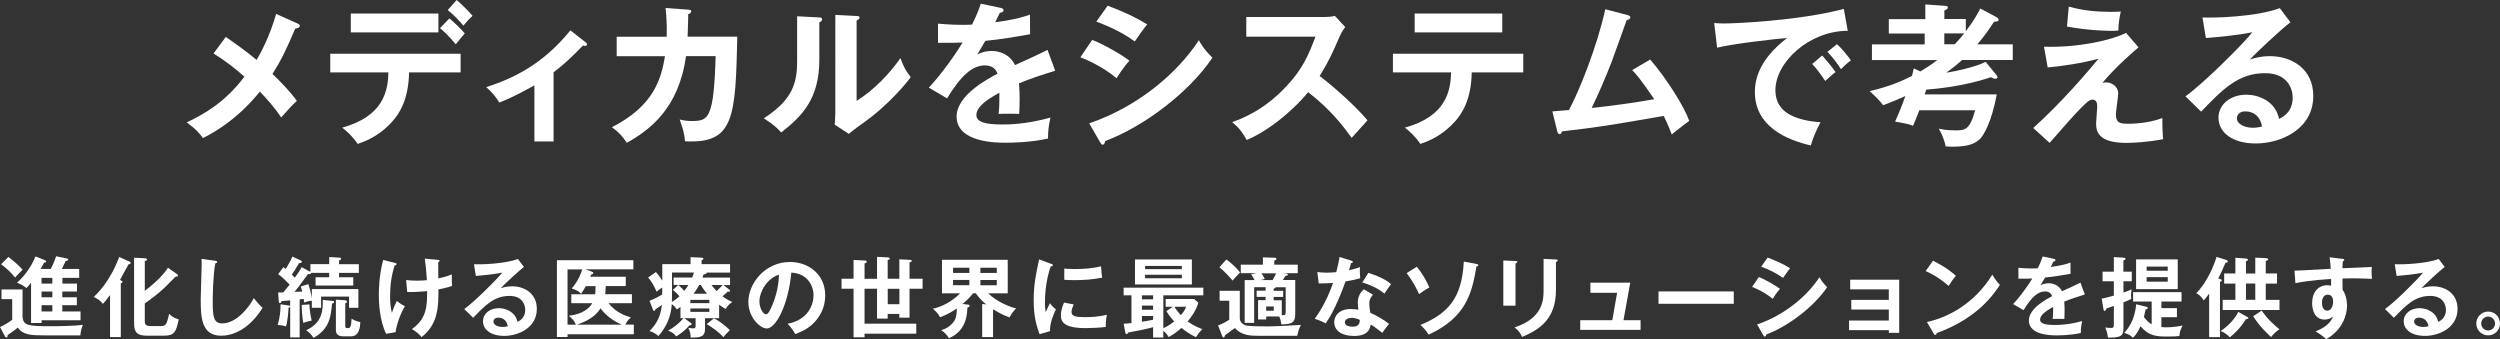
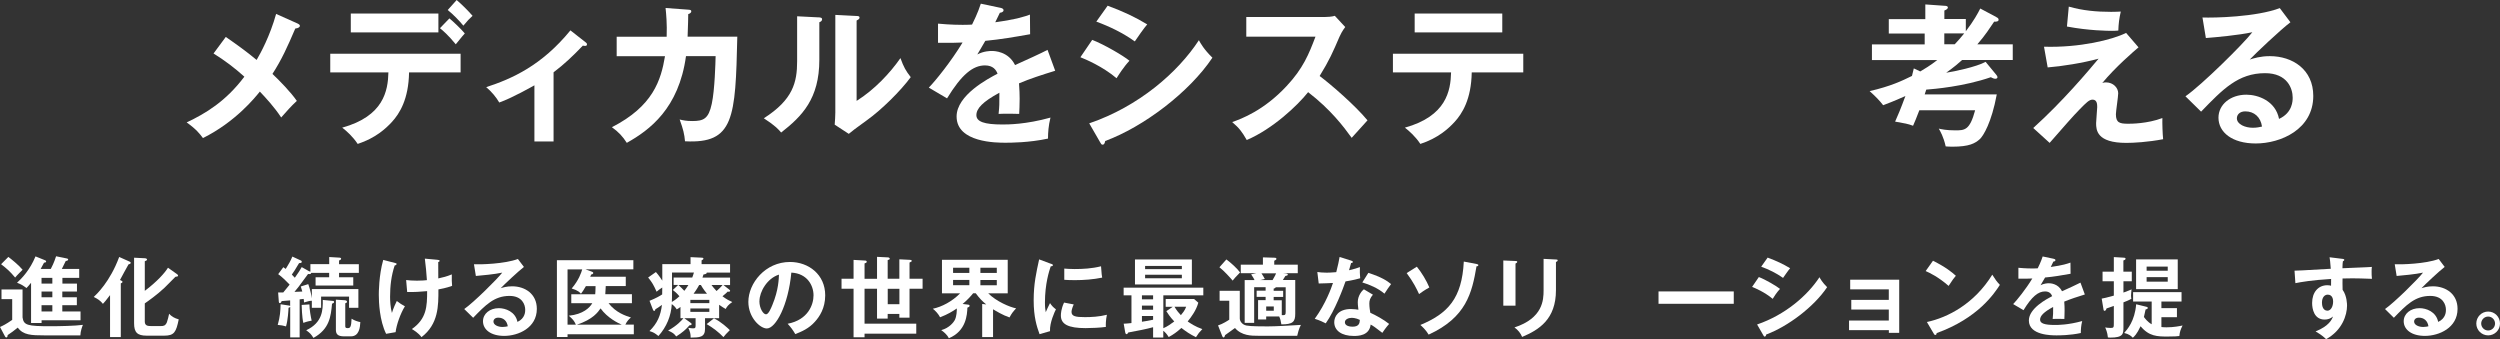
<svg xmlns="http://www.w3.org/2000/svg" id="_レイヤー_2" data-name="レイヤー 2" viewBox="0 0 434.59 58.97">
  <rect x="0" y="0" width="434.59" height="58.97" fill="#333333" stroke="none" />
  <defs>
    <style>
      .cls-1 {
        fill: #fff;
        stroke-width: 0px;
      }
    </style>
  </defs>
  <g id="_レイヤー_1-2" data-name="レイヤー 1">
    <g>
      <path class="cls-1" d="m51.76,4.11c.19.08.37.21.37.37,0,.24-.29.43-.8.48-1.38,3.23-2.37,5.41-3.97,7.89,1.15,1.07,3.25,3.23,4.24,4.69-1.07.99-1.68,1.71-2.72,2.88-1.15-1.76-2.67-3.41-3.71-4.5-.77.96-4.19,5.25-9.89,8.08-.51-.69-1.17-1.55-2.83-2.72,3.28-1.55,6.8-3.65,10.03-7.95-1.65-1.49-3.44-2.85-5.36-4.03l2.13-2.88c1.73,1.2,3.6,2.53,5.36,4,.69-1.17,2.32-4.16,3.39-8l3.76,1.68Z" />
      <path class="cls-1" d="m57.41,12.59v-3.25h22.66v3.25h-8.96c-.08,4.64-1.63,7.15-3.01,8.64-1.01,1.09-2.8,2.77-5.92,3.79-.85-1.28-1.92-2.24-2.69-2.83,7.2-2,7.95-6.4,8.03-9.6h-10.11Zm18.8-10.24v3.28h-15.23v-3.28h15.23Zm1.92.85c.59.48,2.03,1.84,2.67,2.61-.35.37-.45.53-1.57,1.89-1.33-1.63-2.29-2.43-2.75-2.8l1.65-1.71Zm1.25-3.2c.93.8,1.95,1.81,2.77,2.75-.56.51-.88.83-1.6,1.71-.67-.83-1.81-2-2.72-2.72l1.55-1.73Z" />
      <path class="cls-1" d="m96.23,24.59h-3.33v-9.76c-.37.21-3.89,2.21-6.11,2.99-.53-.91-1.33-1.89-2.27-2.67,4.51-1.47,9.65-3.76,14.64-9.87l2.69,2.11c.11.08.19.19.19.32,0,.24-.19.27-.35.27s-.24-.03-.37-.05c-1.71,1.79-3.25,3.25-5.09,4.64v12.03Z" />
      <path class="cls-1" d="m119.64,1.68c.35.03.53.05.53.29,0,.16-.16.4-.53.48,0,.67-.03,1.68-.11,3.92h8.64c-.32,14.18-.56,18.64-9.09,18.19-.11-1.23-.3-2.05-.93-3.79.56.14,1.15.27,2.19.27,1.97,0,2.83-.38,3.39-2.99.53-2.45.64-7.12.67-8.29h-5.15c-1.25,9.09-6.32,12.85-10.29,15.07-.72-1.12-1.41-1.87-2.59-2.72,7.15-3.65,8.53-8.16,9.23-12.34h-8.4v-3.39h8.69c.08-2.29-.08-3.92-.19-4.99l3.95.29Z" />
      <path class="cls-1" d="m142.3,3.01c.27.03.61.03.61.35,0,.29-.27.43-.48.51v6.53c0,6.77-3.01,9.81-6.64,12.64-.43-.51-.96-1.15-3.01-2.48,5.07-3.23,5.79-6.24,5.79-9.92V2.83l3.73.19Zm6.61-.24c.29.03.51.03.51.29s-.27.37-.51.51v13.97c3.17-2,5.84-4.88,7.62-7.44.56,1.55.93,2.21,1.79,3.31-1.76,2.4-5.12,5.71-7.62,7.49-2.21,1.6-2.45,1.79-3.15,2.37l-2.45-1.6c.05-.72.11-1.39.11-2.11V2.59l3.71.19Z" />
      <path class="cls-1" d="m173.92,1.36c.19.05.53.11.53.43,0,.24-.29.4-.64.43-.3.64-.48,1.01-.8,1.65,3.79-.53,5.15-1.01,6.03-1.33l.03,3.41c-2.53.45-5.2.91-7.79,1.15-.32.59-.93,1.57-1.39,2.37,1.12-.61,2.29-.61,2.53-.61.43,0,2.85.05,4.03,2.45,1.89-.85,4.53-2.05,5.65-2.64l1.33,3.63c-2.35.72-4.37,1.38-6.29,2.19.08,1.04.11,1.97.11,2.67,0,1.17-.05,1.98-.08,2.64-.19,0-2.35-.08-3.58,0,.14-1.36.14-1.6.14-3.68-2.91,1.57-4,2.75-4,3.89s1.36,1.63,4.51,1.63c.96,0,4.08,0,8.37-1.2-.35,1.39-.43,2.64-.43,3.65-3.3.72-6.61.72-7.41.72-1.49,0-8.48,0-8.48-4.56,0-3.71,5.49-6.59,7.12-7.44-.24-.64-.77-1.44-2.19-1.44-2.08,0-4.05,1.57-6.59,5.73l-3.17-1.87c1.15-1.17,3.87-4.53,5.87-7.84-1.31.05-2.11.08-4.27.05v-3.33c.61.05,2.21.21,4.29.21.96,0,1.36-.03,1.63-.05.16-.32,1.04-2.08,1.52-3.63l3.41.72Z" />
      <path class="cls-1" d="m189.86,6.93c2.08.8,5.44,2.77,6.48,3.63-.96,1.01-1.92,2.51-2.24,3.04-2.51-2.11-5.44-3.31-6.29-3.65l2.05-3.01Zm-.51,14.51c8.59-2.93,15.39-8.83,19.06-14.45.29.53.85,1.57,2.35,3.04-4.03,6.03-12,12.03-18.64,14.48-.05.27-.13.64-.45.64-.19,0-.27-.13-.4-.37l-1.92-3.33Zm3.2-20.45c2.85,1.07,4.72,1.95,6.88,3.25-.53.59-1.73,2.32-2.16,2.96-2.05-1.47-4.37-2.59-6.69-3.44l1.97-2.77Z" />
      <path class="cls-1" d="m216.65,6.35v-3.39h13.55c.43,0,1.41-.05,1.84-.21l1.81,1.95c-.53.69-.83,1.31-1.01,1.71-1.12,2.61-1.73,4.03-3.44,6.8,2.03,1.52,6.21,5.15,8.32,7.71-.93,1.01-2.43,2.67-2.75,3.04-1.44-2-3.65-4.91-7.57-7.94-1.84,2.32-6.16,6.4-10.67,8.32-.83-1.44-1.28-2.05-2.53-3.12,1.6-.56,5.49-2,9.44-6.24,2.88-3.07,3.89-5.57,5.04-8.61h-12.03Z" />
      <path class="cls-1" d="m242.14,12.59v-3.25h22.66v3.25h-8.96c-.08,4.64-1.63,7.15-3.01,8.64-1.01,1.09-2.8,2.77-5.92,3.79-.85-1.28-1.92-2.24-2.69-2.83,7.2-2,7.95-6.4,8.03-9.6h-10.11Zm19.01-10.24v3.28h-15.23v-3.28h15.23Z" />
-       <path class="cls-1" d="m286.88,10.37c2.8,3.23,5.92,8.19,6.77,10.64-.16.11-2.29,1.71-3.04,2.37-.61-1.63-1.12-2.67-1.39-3.23-10.61,1.84-10.85,1.87-17.7,2.69-.11.37-.21.48-.43.48-.19,0-.32-.27-.38-.48l-.85-3.47c.45-.03,2.45-.19,2.88-.24,1.76-3.23,4.9-11.07,6.32-17.52l3.87,1.01c.29.08.48.19.48.37,0,.32-.29.45-.64.51-.43,1.17-2.24,6.32-2.64,7.33-1.04,2.69-2.19,5.36-3.44,7.94,2.45-.24,7.49-.91,10.88-1.52-2.37-3.52-3.2-4.4-3.84-5.07l3.15-1.84Z" />
-       <path class="cls-1" d="m321.22,5.36c-6.67-.03-12.59,5.44-12.59,10.32,0,3.12,2.19,5.15,7.84,5.57-1.04,1.95-1.44,3.2-1.68,4.03-4.05-.91-9.73-3.23-9.73-9.28,0-3.57,2.03-6.64,5.6-9.39-1.71.11-9.57,1.01-12.16,1.68l-.51-4.29c.51.05,1.01.08,1.73.08,1.81,0,12.93-.45,20.8-2.53l.69,3.81Zm-4.45,4.29c.37.43,1.71,1.97,2.32,2.88-.67.48-1.62,1.38-1.79,1.55-.91-1.33-1.36-1.95-2.27-2.96l1.73-1.47Zm2.56-1.97c.75.64,1.89,2.05,2.43,2.82-.59.4-1.23,1.01-1.73,1.52-.83-1.25-1.33-1.89-2.35-3.01l1.65-1.33Z" />
      <path class="cls-1" d="m347,2.96c.27.13.43.24.43.48,0,.32-.48.35-.77.32-.67.99-1.57,2.4-2.93,3.95h6.16v2.72h-8.8c-.56.51-1.36,1.2-2.77,2.21,1.33-.19,5.25-1.01,6.85-1.89l1.87,2.27c.11.13.19.27.19.43s-.21.24-.35.24c-.19,0-.4-.05-.8-.27-4.72,1.63-9.84,2.05-11.23,2.16-.03.11-.21.69-.27.83h12.53c-.91,4.91-2.32,7.17-2.93,7.76-.83.75-1.84,1.33-4.8,1.33-.48,0-.8-.03-1.15-.05-.37-1.68-.93-2.61-1.2-3.09.51.11,1.33.3,2.85.3,1.65,0,2.53,0,3.47-3.49h-9.7c-.48,1.28-.8,2.03-1.09,2.69-.96-.35-1.33-.4-3.12-.72.45-1.01.93-2.11,1.79-4.45-2.13.96-3.17,1.33-3.87,1.6-.59-.77-1.28-1.49-2.35-2.45,3.68-.85,5.63-1.79,7.36-2.64.16-.59.21-.8.32-1.31l1.12.53c.64-.38,1.76-1.04,2.96-1.98h-11.36v-2.72h9.17v-1.89h-6.24v-2.51h6.35V.77l3.39.24c.16,0,.53.03.53.29s-.35.43-.61.53v1.47h3.73v2.13c1.41-1.84,2.11-3.15,2.51-3.95l2.77,1.47Zm-9.01,2.85v1.89h1.81c.72-.77.85-.93,1.65-1.89h-3.47Z" />
      <path class="cls-1" d="m371.74,8.24c-.67.56-4.03,3.44-6.29,6.19.24-.08.32-.11.64-.11,1.28,0,2.13.96,2.13,1.89,0,.59-.4,3.12-.4,3.65,0,1.47.64,1.65,2.13,1.65.51,0,3.33,0,5.95-.99-.03.85.03,2.69.13,3.68-2.67.51-5.15.64-6.4.64-5.15,0-5.25-2.24-5.25-3.44,0-.45.19-2.37.19-2.77,0-.43,0-1.31-.8-1.31-.59,0-1.09.51-2.24,1.68-1.15,1.17-2.67,2.91-5.23,5.84l-2.85-2.59c5.17-4.66,9.55-9.89,11.36-12.05-2.75.75-6.4,1.33-8.85,1.52l-.64-3.6c6.21.19,11.87-1.2,14.27-2.4l2.16,2.51Zm-12.11-7.09c2.4.69,4.85.91,7.36.91.77,0,1.15-.03,1.68-.05-.27,1.12-.4,2.21-.43,3.3-.29.03-.61.05-1.09.05-.72,0-4.05-.03-7.84-.75l.32-3.47Z" />
      <path class="cls-1" d="m398.16,3.87c-1.63,1.22-6.05,5.39-7.07,6.48.69-.21,1.81-.59,3.49-.59,3.95,0,7.55,2.32,7.55,6.91,0,5.81-5.65,8.27-10,8.27-4.11,0-6.48-1.95-6.48-4.48,0-2.29,2.08-4,4.85-4,2.03,0,5.07,1.07,5.68,4.21,2.37-1.09,2.37-3.17,2.37-3.71,0-1.55-.91-4.24-4.8-4.24-4.67,0-7.36,2.8-11.12,6.69l-2.72-2.67c2.85-1.97,10.11-9.15,11.63-11.14-2.32.51-6.37.88-8.08,1.01l-.59-3.57c2,.08,9.36-.08,13.44-1.63l1.84,2.45Zm-7.84,15.49c-.99,0-1.47.59-1.47,1.2,0,1.07,1.47,1.65,2.77,1.65.69,0,1.28-.13,1.6-.21-.24-1.65-1.36-2.64-2.91-2.64Z" />
    </g>
    <g>
      <path class="cls-1" d="m3.92,50.33v4.85c.2,1.36.83,1.53,4.88,1.53,1.45,0,4.24-.05,5.61-.24-.12.3-.42,1.06-.44,1.83h-6.27c-2.27,0-3.68-.06-4.61-1.35-.44.38-1.38,1.06-1.76,1.3-.03.27-.05.41-.24.41-.12,0-.18-.11-.23-.2l-.86-1.62c.45-.2,1-.45,2.12-1.23v-3.61H.26v-1.68h3.67Zm-2.47-5.67c.41.3,1.74,1.35,2.48,2.23-.08.08-1.02,1-1.3,1.36-.88-1.06-1.41-1.52-2.44-2.32l1.26-1.27Zm9.38,4.64h2.55v1.38h-2.55v1h2.53v1.38h-2.53v1.08h3.17v1.53h-6.77v.48h-1.83v-6.99c-.45.56-.58.68-.79.91-.71-.5-.88-.62-1.65-.92.88-.8,2.27-2.27,3.21-4.58l1.68.68c.06.03.17.09.17.2,0,.14-.11.2-.36.21-.21.41-.41.79-.59,1.09h1.76c.15-.27.59-1.14.92-2.2l1.86.38c.11.02.24.06.24.18,0,.18-.21.23-.42.26-.11.2-.58,1.17-.68,1.38h3.02v1.55h-2.92v1Zm-1.73-1h-1.88v1h1.88v-1Zm0,2.38h-1.88v1h1.88v-1Zm0,2.38h-1.88v1.08h1.88v-1.08Z" />
      <path class="cls-1" d="m20.99,58.6h-1.86v-7.3c-.7.94-1,1.26-1.24,1.52-.47-.58-.86-.83-1.59-1.2.47-.44,2.83-2.64,4.42-6.95l1.79.8c.12.06.21.11.21.23,0,.15-.18.21-.38.26-.26.41-1.26,2.32-1.48,2.71.17.08.44.2.44.32,0,.11-.14.23-.3.26v9.36Zm9.79-10.94c.09.06.18.17.18.26,0,.14-.2.17-.47.2-.32.3-1.62,1.67-1.91,1.92-1.32,1.24-2.79,2.27-3.41,2.7v3.17c0,.74.59.77,1.05.77h1.77c.41,0,.76-.03,1.02-.65.09-.23.36-1.23.39-1.48.42.45.91.76,1.67.97-.45,2.2-.77,2.83-2.52,2.83h-3.06c-1.61,0-2.18-.56-2.18-2.14v-11.41l1.83.09c.23.01.42.08.42.23s-.17.2-.39.29v5.15c2.14-1.61,3.47-3.11,4.03-4.02l1.58,1.12Z" />
-       <path class="cls-1" d="m37.4,45.33c.24.03.35.05.35.21,0,.15-.21.23-.33.26-.42,2.35-.44,5.99-.44,6.8,0,2.61.24,3.62,1.65,3.62,2.58,0,4.86-3.08,5.49-4.41.79,1.03,1.21,1.42,1.53,1.7-2.47,3.97-5.42,4.85-7.21,4.85-3.44,0-3.55-3.27-3.55-6.3,0-.95.17-5.17.17-6.03,0-.62-.01-.73-.03-1.03l2.38.33Z" />
      <path class="cls-1" d="m53.85,47.16s.06.05.11.08v-1.32h3.27v-1.24l1.83.11c.12,0,.24.06.24.18,0,.18-.23.27-.36.32v.64h3.44v1.5h-3.44v.77h2.47v1.44h-6.55v-1.44h2.36v-.77h-3.12c-.03.24-.23.23-.55.2-1.53,2.12-1.97,2.65-2.36,3.11l1.36-.06c-.09-.3-.15-.52-.26-.88l1.3-.41c.32.89.56,1.99.62,2.47v-1.61h8.09v3.26h-1.62v-1.95h-4.86v1.95h-1.61v-1.23c-.41.02-.56.06-1.36.3-.01-.29-.03-.39-.06-.62l-.7.08v6.61h-1.64v-5.29c-.08.09-.21.12-.29.14-.02.48-.11,2.15-.44,3.24-.36-.12-.94-.23-1.44-.26.41-1.41.47-2.44.5-3.59l1.48.23c.09.02.14.03.18.08v-.98c-.2.01-1.39.11-1.47.12-.05.14-.14.35-.32.35-.14,0-.18-.14-.18-.23l-.12-1.62h.89c.45-.55.95-1.18,1.11-1.36-1.24-1.29-1.68-1.59-1.99-1.82l.89-1.21c.18.12.26.18.42.3.5-.82.86-1.41,1.15-2.15l1.52.7c.06.03.12.12.12.21,0,.2-.18.21-.47.23-.68,1.15-.98,1.61-1.26,1.99.29.3.41.44.52.55.68-.97.88-1.26,1.2-1.85l1.36.77Zm-.06,5.76c-.01.8.24,2.21.39,2.82-.29.05-.8.14-1.45.39-.23-.95-.29-2.86-.29-3.12l1.35-.09Zm4.08-.62c.15.01.21.11.21.18,0,.17-.15.23-.36.32-.21,2.18-.41,4.39-3.23,5.94-.41-.65-.61-.86-1.26-1.33,2.85-1.33,2.91-3.53,2.88-5.27l1.76.17Zm2.15-.09c.21.02.3.14.3.24,0,.17-.15.23-.3.27v3.91c0,.29.03.41.42.41.42,0,.62-.14.68-1.64.42.29,1.11.53,1.52.59-.05.88-.18,2.48-1.64,2.48h-1.2c-1.18,0-1.41-.47-1.41-1.17v-5.21l1.62.11Z" />
      <path class="cls-1" d="m68.71,45.72c.17.05.23.06.23.17,0,.2-.26.24-.33.26-.59,1.74-.8,3.58-.8,5.43,0,.68.05,1.85.32,2.82.27-.89.65-1.68.85-2.08.58.44.86.64,1.41.92-.8,1.3-1.47,3.24-1.62,4.5l-1.65.29c-1.14-2.32-1.27-5.47-1.27-6.79,0-.3,0-3.38.77-6.06l2.11.55Zm7.3-.56c.3.03.41.05.41.18,0,.15-.15.2-.24.21,0,.95.01,2.85.01,2.85.89-.2,1.42-.32,2.35-.7-.01,1.05-.01,1.26.05,1.99-.95.36-2.05.56-2.38.62.01,2.82.03,6.02-2.94,8.3-.53-.74-1.39-1.24-1.67-1.41,2.56-1.79,2.65-3.92,2.65-6.59-1.12.11-2.35.18-3.47.15l-.18-2.08c.5.06,1.06.11,1.88.11s1.38-.05,1.73-.09c-.08-1.17-.2-2.61-.36-3.74l2.17.2Z" />
      <path class="cls-1" d="m91.06,46.42c-.92.7-3.44,3.06-4.02,3.68.39-.12,1.03-.33,1.99-.33,2.24,0,4.29,1.32,4.29,3.92,0,3.3-3.21,4.7-5.68,4.7-2.33,0-3.68-1.11-3.68-2.55,0-1.3,1.18-2.27,2.76-2.27,1.15,0,2.88.61,3.23,2.39,1.35-.62,1.35-1.8,1.35-2.11,0-.88-.52-2.41-2.73-2.41-2.65,0-4.18,1.59-6.32,3.8l-1.55-1.52c1.62-1.12,5.74-5.2,6.61-6.33-1.32.29-3.62.5-4.59.58l-.33-2.03c1.14.05,5.32-.05,7.64-.92l1.05,1.39Zm-4.45,8.8c-.56,0-.83.33-.83.68,0,.61.83.94,1.58.94.39,0,.73-.08.91-.12-.14-.94-.77-1.5-1.65-1.5Z" />
      <path class="cls-1" d="m109.85,51.15v1.56h-4.06c1.29,1.67,3.03,2.21,3.89,2.48-.32.27-.68.61-.97,1.24h1.47v1.68h-11.52v.47h-1.85v-13.35h13.29v1.59h-8.33l1.12.41c.11.05.24.09.24.23,0,.15-.18.23-.36.26-.05.14-.12.29-.17.39h6.18v1.62h-3.48c-.02.44-.05.98-.08,1.41h4.62Zm-6.38,0c.03-.33.05-.67.06-1.41h-1.68c-.41.74-.62,1-.86,1.33-.17-.21-.42-.55-1.61-.92,1.24-1.45,1.67-2.76,1.83-3.32h-2.55v9.61h1.45c-.33-.74-.52-.91-1.23-1.56,2.5-.24,3.64-1.41,4.08-2.17h-3.65v-1.56h4.15Zm4.61,5.29c-.62-.27-2.47-1.15-3.68-2.83-.45.65-1.32,1.91-4.11,2.83h7.79Z" />
      <path class="cls-1" d="m126.15,53.71c-.32-.18-.58-.33-1.14-.73v2.33h-2.45v1.86c0,1.48-.95,1.5-2.5,1.52,0-.65-.08-.99-.41-1.7.52.08.65.09.85.09.35,0,.42-.08.42-.5v-1.27h-1.97l1.05.76c.14.09.23.17.23.27,0,.17-.17.2-.36.2-.64.74-1.24,1.26-2.32,1.95-.39-.52-.58-.65-1.41-1.03,1.53-.83,2.39-1.79,2.67-2.15h-.52v-1.95c-.33.24-.45.32-.65.42-.21-.33-.38-.56-.86-.92-.12,2.06-.89,3.95-2.32,5.55-.67-.52-.8-.62-1.56-.86,1.38-1.35,1.95-2.73,2.17-4.55-.52.38-.82.58-1.14.76-.03.14-.08.29-.2.29-.15,0-.21-.18-.24-.26l-.58-1.5c1.11-.44,1.83-.86,2.2-1.11,0-.15.01-.77.01-.91v-.29c-.48.32-.7.48-.98.73-.53-1.18-.74-1.56-1.47-2.47l1.35-.95c.56.64.89,1.17,1.11,1.5v-2.88h4.91v-1.21l1.92.09c.14,0,.32.01.32.17,0,.12-.14.21-.32.3v.65h4.95v1.48h-4.06c.06.24-.41.3-.56.32-.09.27-.12.38-.18.55h4.8v1.29h-1.15l.95.74c.15.12.21.17.21.27s-.11.15-.2.15c-.08,0-.14,0-.21-.03-.17.18-.29.3-.92.82.74.56,1.26.8,1.7,1-.65.47-.89.73-1.14,1.21Zm-9.33-6.32v2.71c0,1.68,0,1.86-.03,2.39.21-.12.67-.38,1.32-.99-.48-.58-.86-.86-1.15-1.09l.94-.88h-.8v-1.29h3.24c.08-.21.18-.47.29-.86h-3.8Zm1.11,2.15c.5.47.67.62,1.03,1.02.36-.47.42-.56.71-1.02h-1.74Zm5.38,2.59h-3.3v.56h3.3v-.56Zm0,1.49h-3.3v.59h3.3v-.59Zm-1.47-4.08h-.3c-.39.74-.85,1.35-.97,1.52h2.33c-.12-.15-.67-.8-1.06-1.52Zm3.92,9.06c-.82-.85-1.83-1.64-2.92-2.26l1.27-1c1.23.58,2.44,1.73,2.76,2.05-.61.59-.85.88-1.11,1.21Zm-2.08-9.06c.18.24.41.56.88,1.05.18-.15.79-.71,1.05-1.05h-1.92Z" />
      <path class="cls-1" d="m136.92,56.28c3.58-.68,4.5-3.35,4.5-4.94,0-1.76-1.14-3.82-3.86-3.95-.52,5.65-2.7,9.71-4.26,9.71-1.17,0-3.21-1.91-3.21-4.62,0-3.23,2.92-6.94,7.24-6.94,3.23,0,6.12,2.18,6.12,5.8,0,2.26-1.01,3.73-1.79,4.59-1.03,1.17-2.29,1.71-3.41,2.15-.45-.76-.74-1.15-1.33-1.8Zm-4.91-3.94c0,1.29.68,2.3,1.15,2.3.44,0,.86-1.03,1.11-1.64,1.08-2.59,1.11-4.56,1.14-5.26-2.06.64-3.39,2.99-3.39,4.59Z" />
      <path class="cls-1" d="m148.39,45.18l1.95.11c.14,0,.33.03.33.21,0,.17-.18.23-.38.29v2.68h2.17v-3.82l1.85.09c.15,0,.36.06.36.24,0,.11-.08.15-.36.24v3.24h2.03v-3.38l1.83.09c.15,0,.32.03.32.18,0,.11-.05.14-.38.29v2.82h2.27v1.73h-2.27v5.03h-1.77v-.65h-2.03v.82h-1.85v-5.2h-2.17v6.08h8.99v1.74h-8.99v.62h-1.91v-8.44h-2.09v-1.73h2.09v-3.29Zm7.96,5.02h-2.03v2.68h2.03v-2.68Z" />
      <path class="cls-1" d="m172.62,58.6h-1.88v-5.76l.71.08c-.58-.45-1.21-1.08-1.83-1.94h-.45c-.42.53-1.11,1.26-1.83,1.86l.91.11c.12.01.3.03.3.2,0,.18-.15.24-.38.33-.05,1.18-.18,4.06-3.23,5.32-.27-.61-.92-1.14-1.32-1.41,1.45-.39,2.18-1.42,2.35-1.74.35-.68.36-1.64.36-2.03-.68.47-1.62,1.05-2.91,1.53-.26-.53-.82-1.15-1.26-1.48,1.58-.33,3.39-1.29,4.74-2.68h-3.15v-5.83h11.43v5.83h-3.39c1.42,1.42,3.77,2.41,4.85,2.61-.59.65-.73.82-1.15,1.58-1.17-.39-2.39-1.14-2.86-1.42v4.86Zm-4.11-12.06h-2.83v.91h2.83v-.91Zm0,2.12h-2.83v.92h2.83v-.92Zm1.92-1.21h2.85v-.91h-2.85v.91Zm0,2.14h2.85v-.92h-2.85v.92Z" />
      <path class="cls-1" d="m182.68,45.84c.23.09.35.12.35.26,0,.15-.15.18-.38.21-.26.79-1,2.99-1,6.29,0,.88.06,1.18.14,1.67.05-.12.5-1.15.74-1.58.27.42.59.77,1.03,1.08-.2.39-1.11,2.32-1.03,3.8l-1.82.52c-.48-1.33-1.02-2.98-1.02-5.88s.46-4.85.95-7.12l2.03.76Zm3.97,7.08c-.29.65-.38,1.08-.38,1.3,0,.76.7.91,2.33.91,1.07,0,2.44-.06,3.82-.41-.21.95-.2,1.82-.18,2.11-.92.14-2.56.21-3.52.21-3.03,0-4.3-.68-4.3-2.18,0-.32.03-1.14.55-2.26l1.68.32Zm-1.64-6.23c.42.03.95.08,1.8.08,1.41,0,3-.08,4.59-.48.09,1.39.15,1.7.2,1.97-1.56.32-3.17.44-4.76.44-.83,0-1.38-.03-1.83-.06v-1.94Z" />
      <path class="cls-1" d="m202.22,57.06c.7-.29,1.39-.79,1.91-1.18-.73-.76-1.2-1.5-1.38-1.79l1.12-.76h-1.23v-1.35h4.94l.73.64c-.36,1.3-1.17,2.42-1.85,3.26.48.33,1.35.92,2.55,1.33-.59.61-.65.7-1.11,1.41-1.11-.56-1.71-.98-2.53-1.61-.79.7-1.38,1.14-2.21,1.58-.33-.53-.56-.79-.94-1.09v1.18h-1.77v-1.8c-1.26.35-2.65.61-4.32.92-.12.21-.17.29-.29.29-.15,0-.21-.18-.23-.27l-.27-1.55c.36-.02.71-.03,1.35-.11v-4.82h-1.36v-1.33h13.85v1.33h-6.95v5.71Zm4.97-11.96v4.35h-9.89v-4.35h9.89Zm-6.74,6.24h-1.94v.7h1.94v-.7Zm0,1.79h-1.94v.71h1.94v-.71Zm0,1.8h-1.94v1c.65-.09,1.27-.21,1.94-.35v-.65Zm5-8.15v-.55h-6.39v.55h6.39Zm-6.39.98v.61h6.39v-.61h-6.39Zm5.11,5.56c.32.59.85,1.21,1.11,1.47.29-.36.7-.83.92-1.47h-2.03Z" />
      <path class="cls-1" d="m215.52,50.56v4.8c0,.45.39,1.08,1.15,1.23.74.15,2.85.15,3.7.15,1.3,0,3.85-.14,5.77-.26-.35.65-.55,1.5-.64,1.89h-6.79c-1.17,0-2.85,0-4.03-1.35-.26.21-1.47,1.05-1.71,1.23-.08.24-.12.41-.27.41-.11,0-.18-.12-.23-.23l-.73-1.86c.8-.24,1.8-.89,1.95-1v-3.29h-1.68v-1.73h3.5Zm-2.33-5.46c.67.48,1.85,1.53,2.38,2.26-.82.83-1.03,1.09-1.29,1.42-.44-.53-1.5-1.7-2.3-2.32l1.21-1.36Zm6.82,7.09v-.58h-1.56v-1.08h1.56v-.61h-1.99v6.21h-1.65v-7.45h1.71c-.04-.12-.27-.55-.59-.99l.93-.2h-2.73v-1.48h3.85v-1.27l1.96.06c.23,0,.39.03.39.21,0,.12-.17.23-.38.32v.68h4.09v1.48h-2.59l.59.06c.15.02.27.09.27.18,0,.17-.23.21-.42.24-.09.15-.21.35-.44.7h2.15v5.89c0,1.38-.41,1.83-2.41,1.83-.09-.56-.17-.92-.38-1.38h-2.26v.52h-1.41v-3.36h1.3Zm-.73-4.68c.18.27.41.62.59.98l-.82.2h2.17c.41-.67.55-1.02.61-1.18h-2.55Zm.83,5.77v.74h1.32v-.74h-1.32Zm2.95-2.74v1.08h-1.65v.58h1.41v2.58c.59.03.68-.03.68-.58v-4.26h-1.76c.04.14-.23.21-.33.23v.38h1.65Z" />
      <path class="cls-1" d="m228.98,47.28c.44.06.88.12,1.64.12.39,0,.8-.02,1.67-.09.33-1.24.46-2,.58-2.64l2.03.64c.2.06.27.12.27.23,0,.17-.21.18-.3.18-.06.2-.32,1.08-.36,1.26.95-.21,1.41-.38,1.89-.55-.03.53-.01,1.38.05,1.94-.38.11-1.18.33-2.55.55-.41,1.2-1.86,5.08-3.44,7.29-.41-.21-1.03-.52-1.91-.79,1.94-2.68,2.88-5.36,3.17-6.23-.53.05-1.71.06-2.48.09l-.24-2Zm9.68,3.95c-.48.58-.62.97-.62,1.53,0,.62.11,1.29.17,1.61.92.41,2.36,1.2,3.27,1.94-.5.55-1.08,1.38-1.18,1.55-1.29-1-1.55-1.18-2.03-1.44-.23,1.95-2.18,1.98-2.94,1.98-2.12,0-3.39-.95-3.39-2.39,0-.97.68-2.29,2.91-2.29.53,0,1.02.08,1.29.12-.09-.71-.11-1.09-.11-1.32,0-1.15.76-2.02,1.06-2.23l1.58.94Zm-3.7,4.02c-.48,0-1.17.23-1.17.77,0,.68.94.77,1.33.77,1.15,0,1.24-.64,1.27-1.18-.7-.36-1.35-.36-1.44-.36Zm2.91-7.82c2.35.77,3.21,1.36,3.95,1.95-.3.41-.77,1.05-1.15,1.67-1.11-.95-2.62-1.59-3.85-1.95l1.05-1.67Z" />
      <path class="cls-1" d="m246.3,46.36c.83,1.02,1.68,2.42,2.17,3.61-.77.42-1.47.92-1.79,1.15-.38-.85-.97-2.06-2.15-3.65l1.77-1.11Zm10.39-.47c.23.05.3.11.3.2,0,.15-.17.21-.32.2-.79,4.67-1.8,8.89-8.32,11.88-.5-.85-1.18-1.45-1.44-1.68,4.79-1.99,7.23-4.62,7.55-11.02l2.23.42Z" />
      <path class="cls-1" d="m263.45,45.37c.18.01.3.01.3.15,0,.15-.18.23-.3.29v7.33h-2.12v-7.86l2.12.09Zm7.03-.27c.23.02.3.06.3.14,0,.2-.2.26-.3.3v4.91c0,5.06-2.95,6.89-5.88,8.12-.26-.64-.7-1.2-1.33-1.65,4.95-1.62,5.06-4.79,5.06-6.45v-5.47l2.15.11Z" />
-       <path class="cls-1" d="m285.19,55.66v1.68h-10.49v-1.68h5.58l.83-4.76h-4.64v-1.76h6.93l-1.18,6.52h2.97Z" />
      <path class="cls-1" d="m301.39,50.66v2.15h-13.08v-2.15h13.08Z" />
-       <path class="cls-1" d="m305.75,48.16c1.18.45,3.09,1.58,3.68,2.06-.55.58-1.09,1.42-1.27,1.73-1.43-1.2-3.09-1.88-3.58-2.08l1.17-1.71Zm-.29,8.24c4.88-1.67,8.74-5.02,10.83-8.21.17.3.48.89,1.33,1.73-2.29,3.42-6.82,6.83-10.59,8.23-.03.15-.08.36-.26.36-.11,0-.15-.08-.23-.21l-1.09-1.89Zm1.82-11.62c1.62.61,2.68,1.11,3.91,1.85-.3.33-.98,1.32-1.23,1.68-1.17-.83-2.48-1.47-3.8-1.95l1.12-1.58Z" />
+       <path class="cls-1" d="m305.75,48.16c1.18.45,3.09,1.58,3.68,2.06-.55.58-1.09,1.42-1.27,1.73-1.43-1.2-3.09-1.88-3.58-2.08l1.17-1.71m-.29,8.24c4.88-1.67,8.74-5.02,10.83-8.21.17.3.48.89,1.33,1.73-2.29,3.42-6.82,6.83-10.59,8.23-.03.15-.08.36-.26.36-.11,0-.15-.08-.23-.21l-1.09-1.89Zm1.82-11.62c1.62.61,2.68,1.11,3.91,1.85-.3.33-.98,1.32-1.23,1.68-1.17-.83-2.48-1.47-3.8-1.95l1.12-1.58Z" />
      <path class="cls-1" d="m321.43,57.39v-1.67h6.91v-1.91h-6.52v-1.68h6.52v-1.83h-6.71v-1.68h8.52v9.24h-1.8v-.47h-6.91Z" />
      <path class="cls-1" d="m336.03,45.33c2.23,1.12,3.26,1.97,3.97,2.61-.32.36-.55.67-1.26,1.76-1.79-1.56-3.26-2.26-3.99-2.58l1.27-1.79Zm-1.08,10.65c3.64-.77,8.27-3.18,11.38-8.23.55.86.73,1.15,1.32,1.77-.98,1.52-3.83,5.8-10.98,8.38-.03.15-.05.33-.26.33-.11,0-.2-.12-.27-.26l-1.18-2Z" />
      <path class="cls-1" d="m357.01,44.99c.11.03.3.06.3.24,0,.14-.17.23-.36.24-.17.36-.27.58-.45.94,2.15-.3,2.92-.58,3.42-.76l.02,1.94c-1.44.26-2.95.52-4.43.65-.18.33-.53.89-.79,1.35.64-.35,1.3-.35,1.44-.35.24,0,1.62.03,2.29,1.39,1.08-.48,2.58-1.17,3.21-1.5l.76,2.06c-1.33.41-2.48.79-3.58,1.24.05.59.06,1.12.06,1.52,0,.67-.03,1.12-.04,1.5-.11,0-1.33-.05-2.03,0,.08-.77.08-.91.08-2.09-1.65.89-2.27,1.56-2.27,2.21s.77.92,2.56.92c.55,0,2.32,0,4.76-.68-.2.79-.24,1.5-.24,2.08-1.88.41-3.76.41-4.21.41-.85,0-4.82,0-4.82-2.59,0-2.11,3.12-3.74,4.05-4.23-.14-.36-.44-.82-1.24-.82-1.18,0-2.3.89-3.74,3.26l-1.8-1.06c.65-.67,2.2-2.58,3.33-4.45-.74.03-1.2.05-2.42.03v-1.89c.35.03,1.26.12,2.44.12.55,0,.77-.02.92-.03.09-.18.59-1.18.86-2.06l1.94.41Z" />
      <path class="cls-1" d="m370.58,47.22v1.67h-1.45v1.97c.94-.35,1.12-.42,1.41-.56-.03.32-.09.8-.09,1.09,0,.26.03.39.06.55-.42.26-1.12.52-1.38.62v4.27c0,1.2,0,1.86-2.32,1.86-.15,0-.21,0-.38-.03-.09-.91-.35-1.45-.47-1.74.2.03.48.09.97.09.53,0,.53-.14.53-.86v-2.97c-.62.23-.86.3-1.27.44-.06.2-.14.41-.35.41-.11,0-.15-.08-.17-.2l-.32-1.92c.59-.11.74-.15,2.11-.52v-2.5h-1.96v-1.67h1.96v-2.53l1.83.11c.09,0,.21.05.21.18,0,.17-.21.24-.38.3v1.94h1.45Zm2.55,6.11c.11.03.23.06.23.2,0,.18-.21.23-.38.27-.05.2-.24,1.12-.29,1.3.14.2.62.86,1.35,1.27v-3.95h-3.23v-1.64h8.42v1.64h-3.5v1.14h2.7v1.58h-2.7v1.71c.18.02.42.05.88.05,1.32,0,2.38-.23,2.8-.32-.36.74-.48,1.06-.56,1.83-.35.05-.83.09-2.03.09-1.8,0-3.24-.02-4.71-1.79-.65,1.41-1.14,1.82-1.35,2-.32-.33-.65-.62-1.5-.83.53-.61,1.85-2.06,2.08-4.99l1.79.44Zm5.44-8.24v5.17h-7.24v-5.17h7.24Zm-1.74,1.97v-.71h-3.67v.71h3.67Zm-3.67,1.12v.79h3.67v-.79h-3.67Z" />
-       <path class="cls-1" d="m385.88,48.49c.32.11.35.15.35.24s-.03.12-.11.17c-.11.06-.15.09-.21.12v9.59h-1.88v-7.58c-.46.64-.71.94-.95,1.21-.23-.41-.62-.95-1.29-1.27,2.03-2.03,3.24-5.27,3.52-6.32l1.73.55c.11.03.24.14.24.24,0,.2-.15.21-.41.23-.36.86-.77,1.82-1.26,2.73l.27.09Zm4.7,6.56c.21.12.27.15.27.24,0,.12-.11.15-.44.21-.97,1.58-2.15,2.65-2.8,3.14-.32-.38-.98-.91-1.61-1.09,1.26-.76,2.62-2.26,3.09-3.33l1.48.83Zm1.47-7.52v-2.74l1.82.08c.23.02.41.03.41.2,0,.12-.08.17-.15.2-.12.06-.18.09-.26.12v2.15h1.96v1.76h-1.96v2.83h2.39v1.76h-9.88v-1.76h2.21v-2.83h-1.95v-1.76h1.95v-2.74l1.85.14c.15.02.35.05.35.21,0,.08-.06.11-.12.15-.06.05-.17.11-.24.14v2.11h1.62Zm-1.62,1.76v2.83h1.62v-2.83h-1.62Zm2.73,4.7c1.15,1.68,2.58,2.85,3.09,3.24-.51.35-1.08.83-1.45,1.36-.95-.89-2.01-1.88-3.12-3.62l1.48-.98Z" />
      <path class="cls-1" d="m407.17,44.99c.24.03.35.06.35.17,0,.14-.09.18-.24.26-.05.27-.06.53-.08,1.21,4.44-.18,4.94-.21,5.12-.23-.03.26-.05.3-.05.74,0,.38,0,.94.06,1.33-2.88-.12-4.42-.09-5.11-.06,0,.26-.03,1.26.01,1.97.77,1.05.77,2.58.77,2.76,0,1.61-.83,4.29-3.64,5.82-.45-.44-.86-.77-1.83-1.35,2.38-.95,2.85-2.12,3.03-2.59-.41.36-.91.53-1.45.53-1.85,0-2.18-1.86-2.18-2.88,0-1.86,1.05-3.09,2.65-3.09.32,0,.48.05.64.09.01-.64.01-.85.01-1.18-3.41.21-5.17.53-6.21.73l-.15-2.17c.5,0,1.08-.03,6.3-.33-.08-1.21-.15-1.62-.21-2l2.2.27Zm-3.53,7.61c0,1.26.68,1.41.94,1.41.61,0,1-.73,1-1.61,0-.32-.09-1.18-.94-1.18-.52,0-1,.45-1,1.38Z" />
      <path class="cls-1" d="m424.95,46.42c-.92.7-3.44,3.06-4.01,3.68.39-.12,1.03-.33,1.98-.33,2.24,0,4.29,1.32,4.29,3.92,0,3.3-3.21,4.7-5.68,4.7-2.33,0-3.68-1.11-3.68-2.55,0-1.3,1.18-2.27,2.76-2.27,1.15,0,2.88.61,3.23,2.39,1.35-.62,1.35-1.8,1.35-2.11,0-.88-.51-2.41-2.73-2.41-2.65,0-4.18,1.59-6.32,3.8l-1.54-1.52c1.62-1.12,5.74-5.2,6.61-6.33-1.32.29-3.62.5-4.59.58l-.33-2.03c1.14.05,5.32-.05,7.64-.92l1.05,1.39Zm-4.46,8.8c-.56,0-.83.33-.83.68,0,.61.83.94,1.58.94.39,0,.73-.08.91-.12-.14-.94-.77-1.5-1.65-1.5Z" />
      <path class="cls-1" d="m434.59,56.24c0,1.15-.94,2.06-2.06,2.06s-2.06-.91-2.06-2.06.92-2.08,2.06-2.08,2.06.92,2.06,2.08Zm-3.27,0c0,.67.55,1.21,1.21,1.21s1.2-.55,1.2-1.21-.53-1.21-1.2-1.21-1.21.56-1.21,1.21Z" />
    </g>
  </g>
</svg>